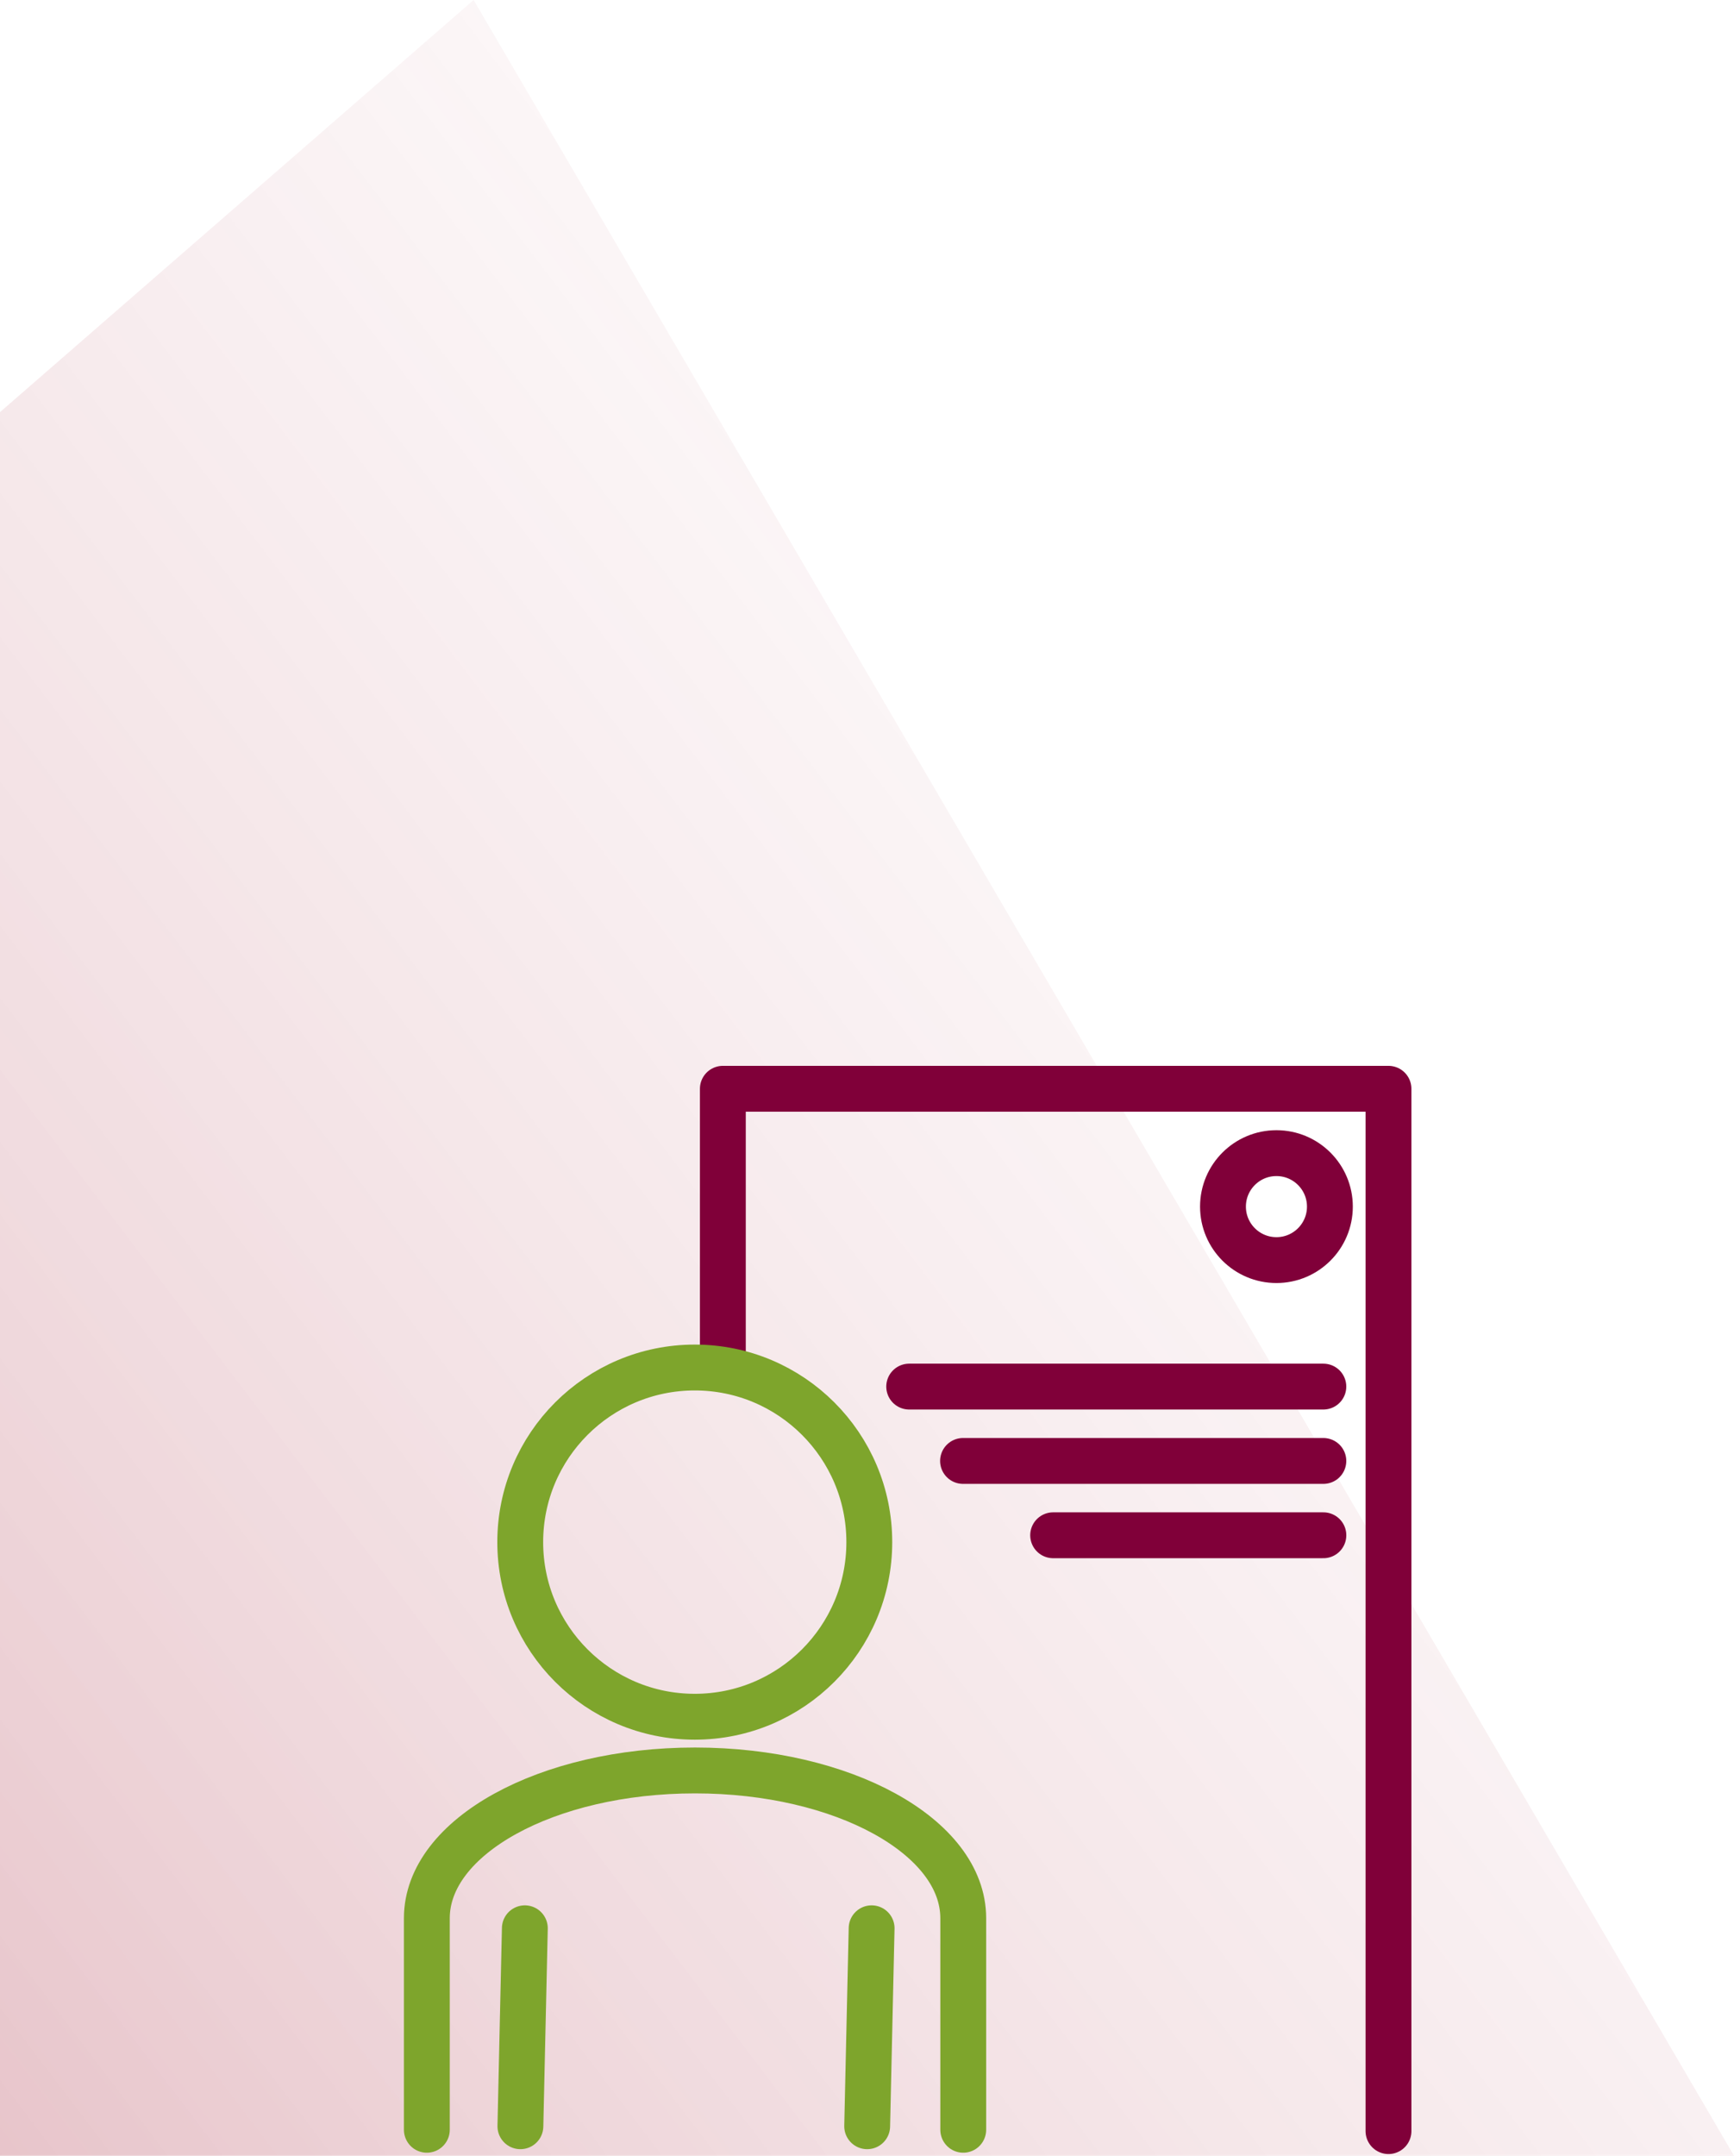
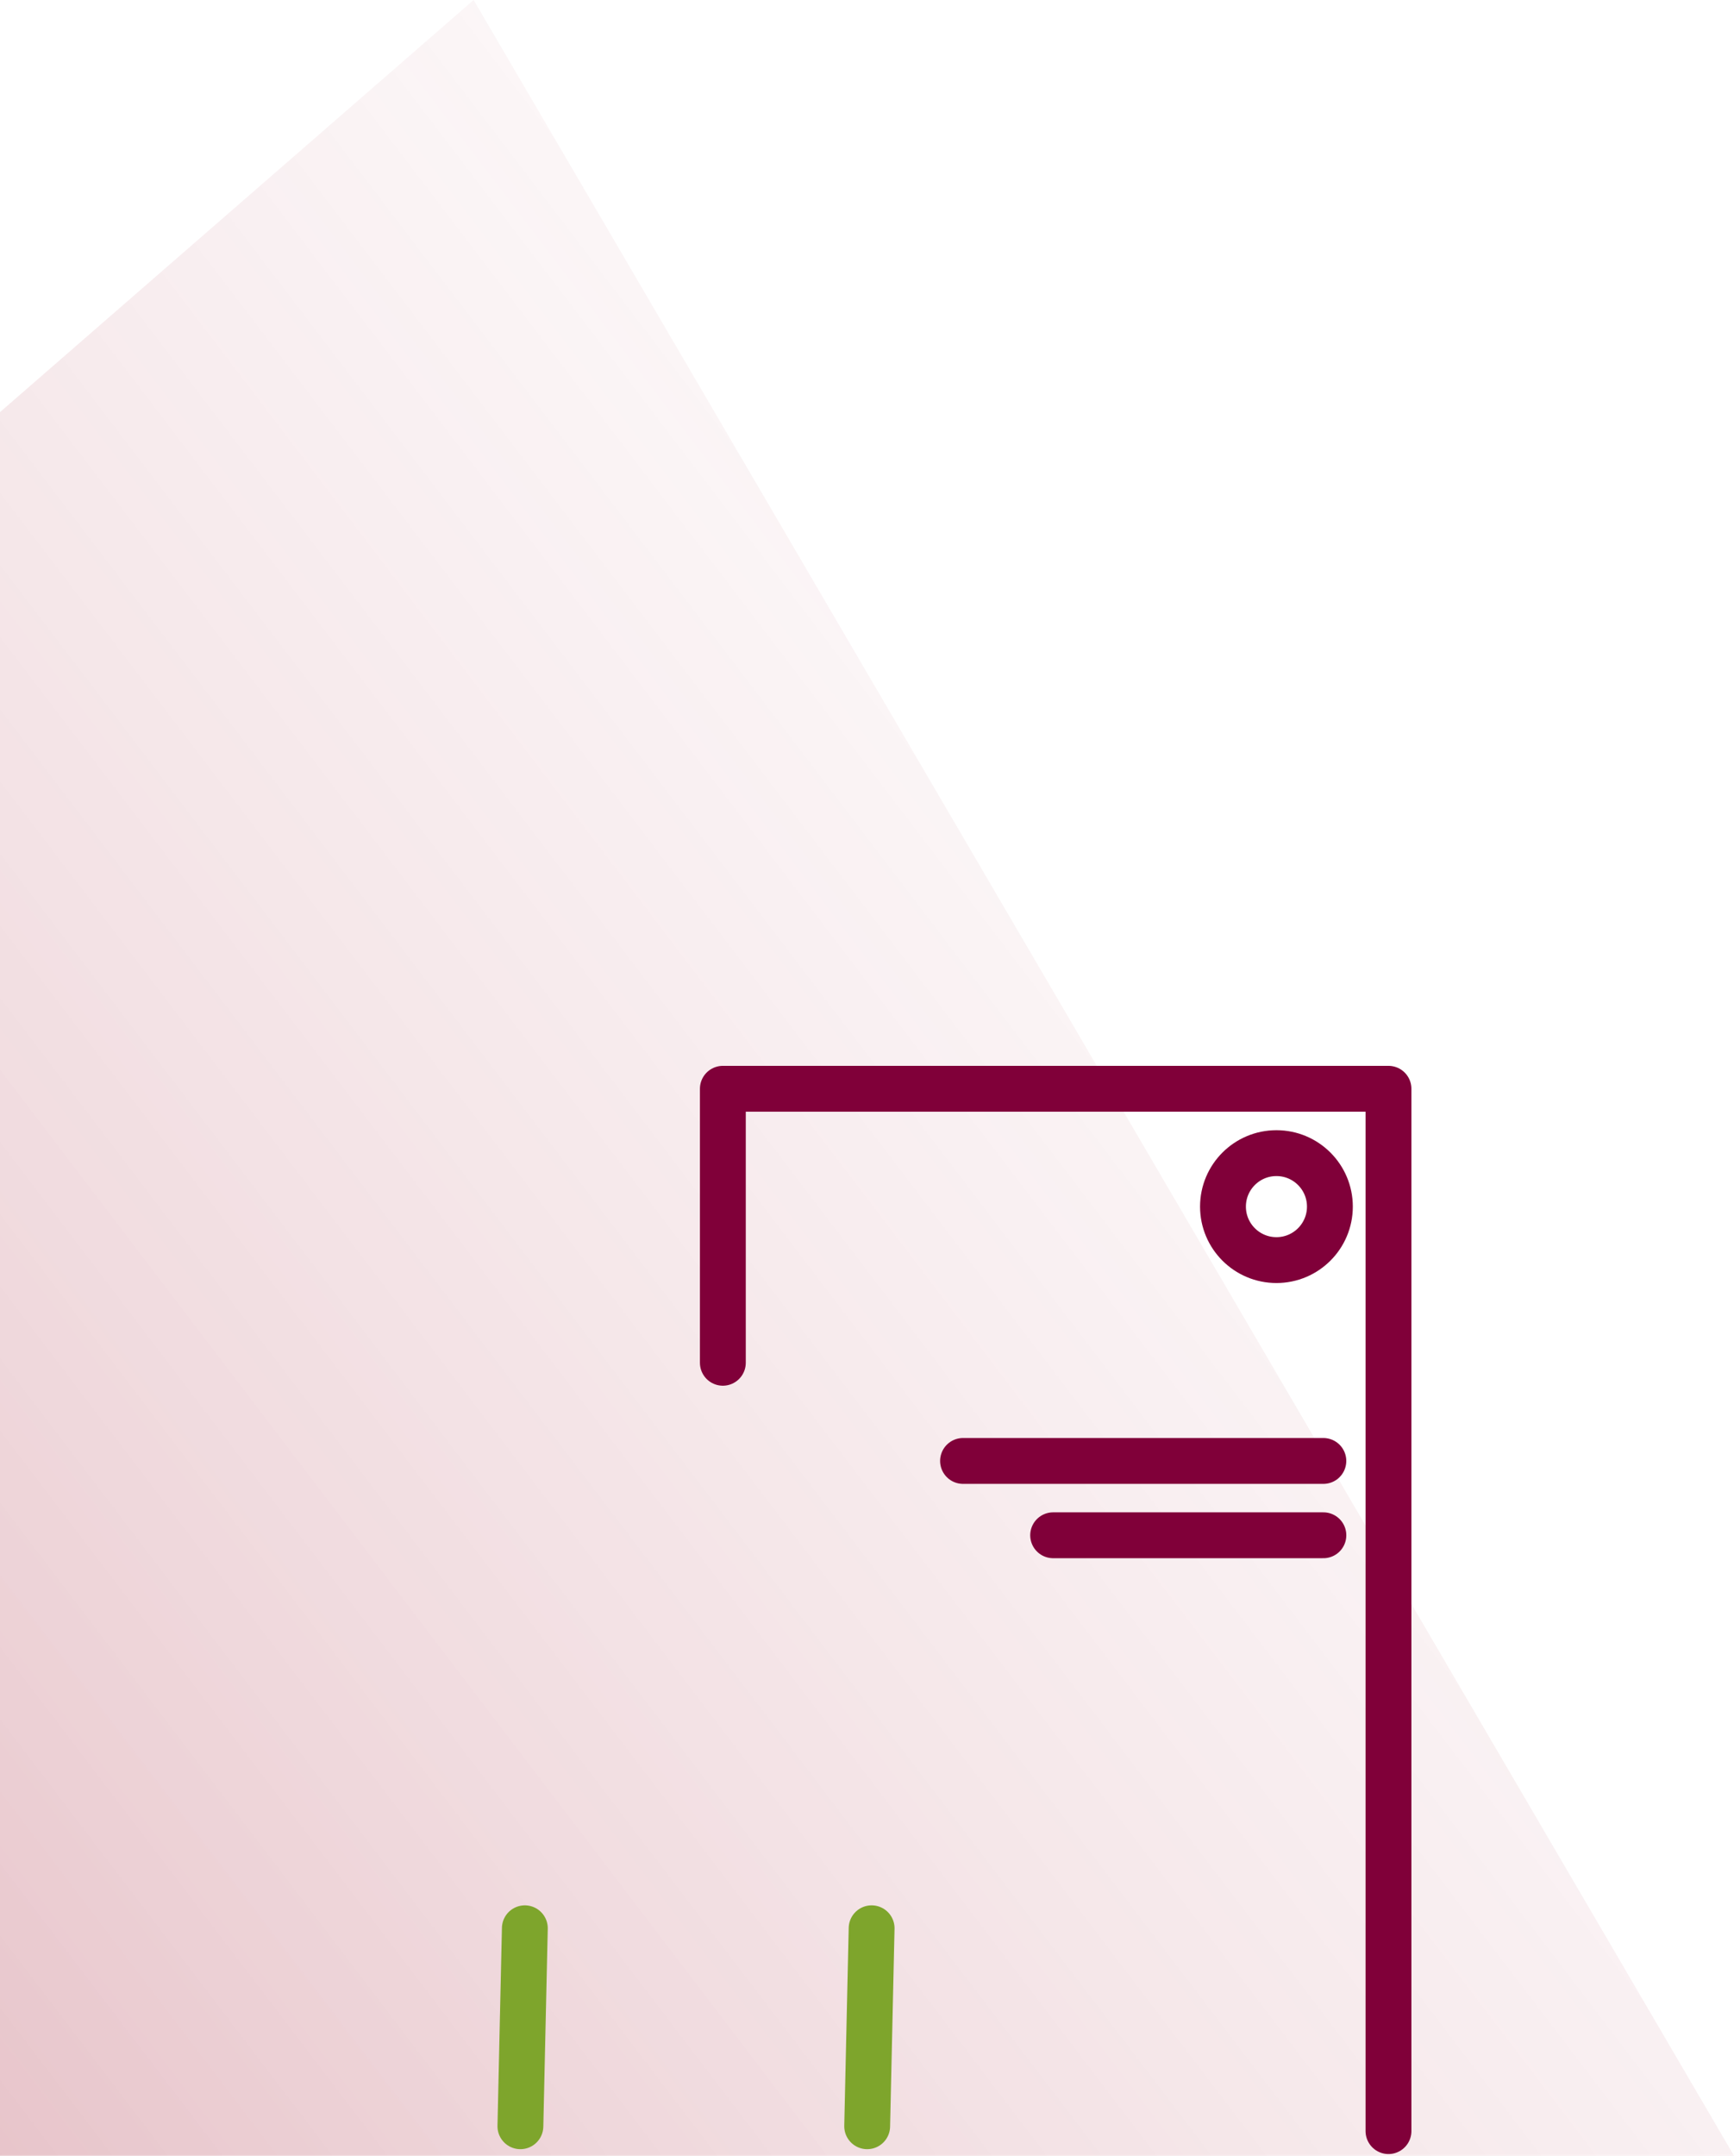
<svg xmlns="http://www.w3.org/2000/svg" width="75.645" height="94" viewBox="0 0 75.645 94">
  <defs>
    <linearGradient id="linear-gradient" x1="1.06" x2="0" y2="1" gradientUnits="objectBoundingBox">
      <stop offset="0" stop-color="#fff" stop-opacity="0" />
      <stop offset="1" stop-color="#a0142c" />
    </linearGradient>
  </defs>
  <g id="Gruppe_1343" data-name="Gruppe 1343" transform="translate(-87.928 -27.508)">
    <path id="Pfad_240" data-name="Pfad 240" d="M87.928,45.479v76.029h75.645l-54.983-94Z" transform="translate(0 0)" opacity="0.25" fill="url(#linear-gradient)" />
-     <path id="Pfad_241" data-name="Pfad 241" d="M123.113,193.45v-9.227c0-3.557,5.236-6.441,11.7-6.441h0c6.459,0,11.7,2.884,11.7,6.441v9.227" transform="translate(-16.564 -73.074)" fill="none" stroke="#7ea52c" stroke-linecap="round" stroke-linejoin="round" stroke-width="2" />
    <line id="Linie_53" data-name="Linie 53" x1="0.194" y2="8.632" transform="translate(110.63 111.59)" fill="none" stroke="#7ea52c" stroke-linecap="round" stroke-linejoin="round" stroke-width="2" />
    <line id="Linie_54" data-name="Linie 54" x1="0.194" y2="8.632" transform="translate(125.758 111.59)" fill="none" stroke="#7ea52c" stroke-linecap="round" stroke-linejoin="round" stroke-width="2" />
-     <path id="Pfad_242" data-name="Pfad 242" d="M153.449,208.624" transform="translate(-30.845 -87.593)" fill="none" stroke="#2676a8" stroke-linecap="round" stroke-linejoin="round" stroke-width="1" />
-     <line id="Linie_55" data-name="Linie 55" x2="18.068" transform="translate(127.591 87.97)" fill="none" stroke="#800039" stroke-linecap="round" stroke-linejoin="round" stroke-width="2" />
    <line id="Linie_56" data-name="Linie 56" x2="15.719" transform="translate(129.94 91.212)" fill="none" stroke="#800039" stroke-linecap="round" stroke-linejoin="round" stroke-width="2" />
    <line id="Linie_57" data-name="Linie 57" x2="11.789" transform="translate(133.871 94.453)" fill="none" stroke="#800039" stroke-linecap="round" stroke-linejoin="round" stroke-width="2" />
    <path id="Pfad_243" data-name="Pfad 243" d="M147.512,208.624" transform="translate(-28.05 -87.593)" fill="none" stroke="#2676a8" stroke-linecap="round" stroke-linejoin="round" stroke-width="1" />
    <path id="Pfad_244" data-name="Pfad 244" d="M147.512,133.565V121.618H176.55v45.45" transform="translate(-28.05 -46.634)" fill="none" stroke="#800039" stroke-linecap="round" stroke-linejoin="round" stroke-width="2" />
    <circle id="Ellipse_84" data-name="Ellipse 84" cx="2.332" cy="2.332" r="2.332" transform="translate(141.28 77.79)" fill="none" stroke="#800039" stroke-linecap="round" stroke-linejoin="round" stroke-width="2" />
-     <circle id="Ellipse_85" data-name="Ellipse 85" cx="7.614" cy="7.614" r="7.614" transform="translate(110.623 87.138)" fill="none" stroke="#7ea52c" stroke-linecap="round" stroke-linejoin="round" stroke-width="2" />
  </g>
</svg>